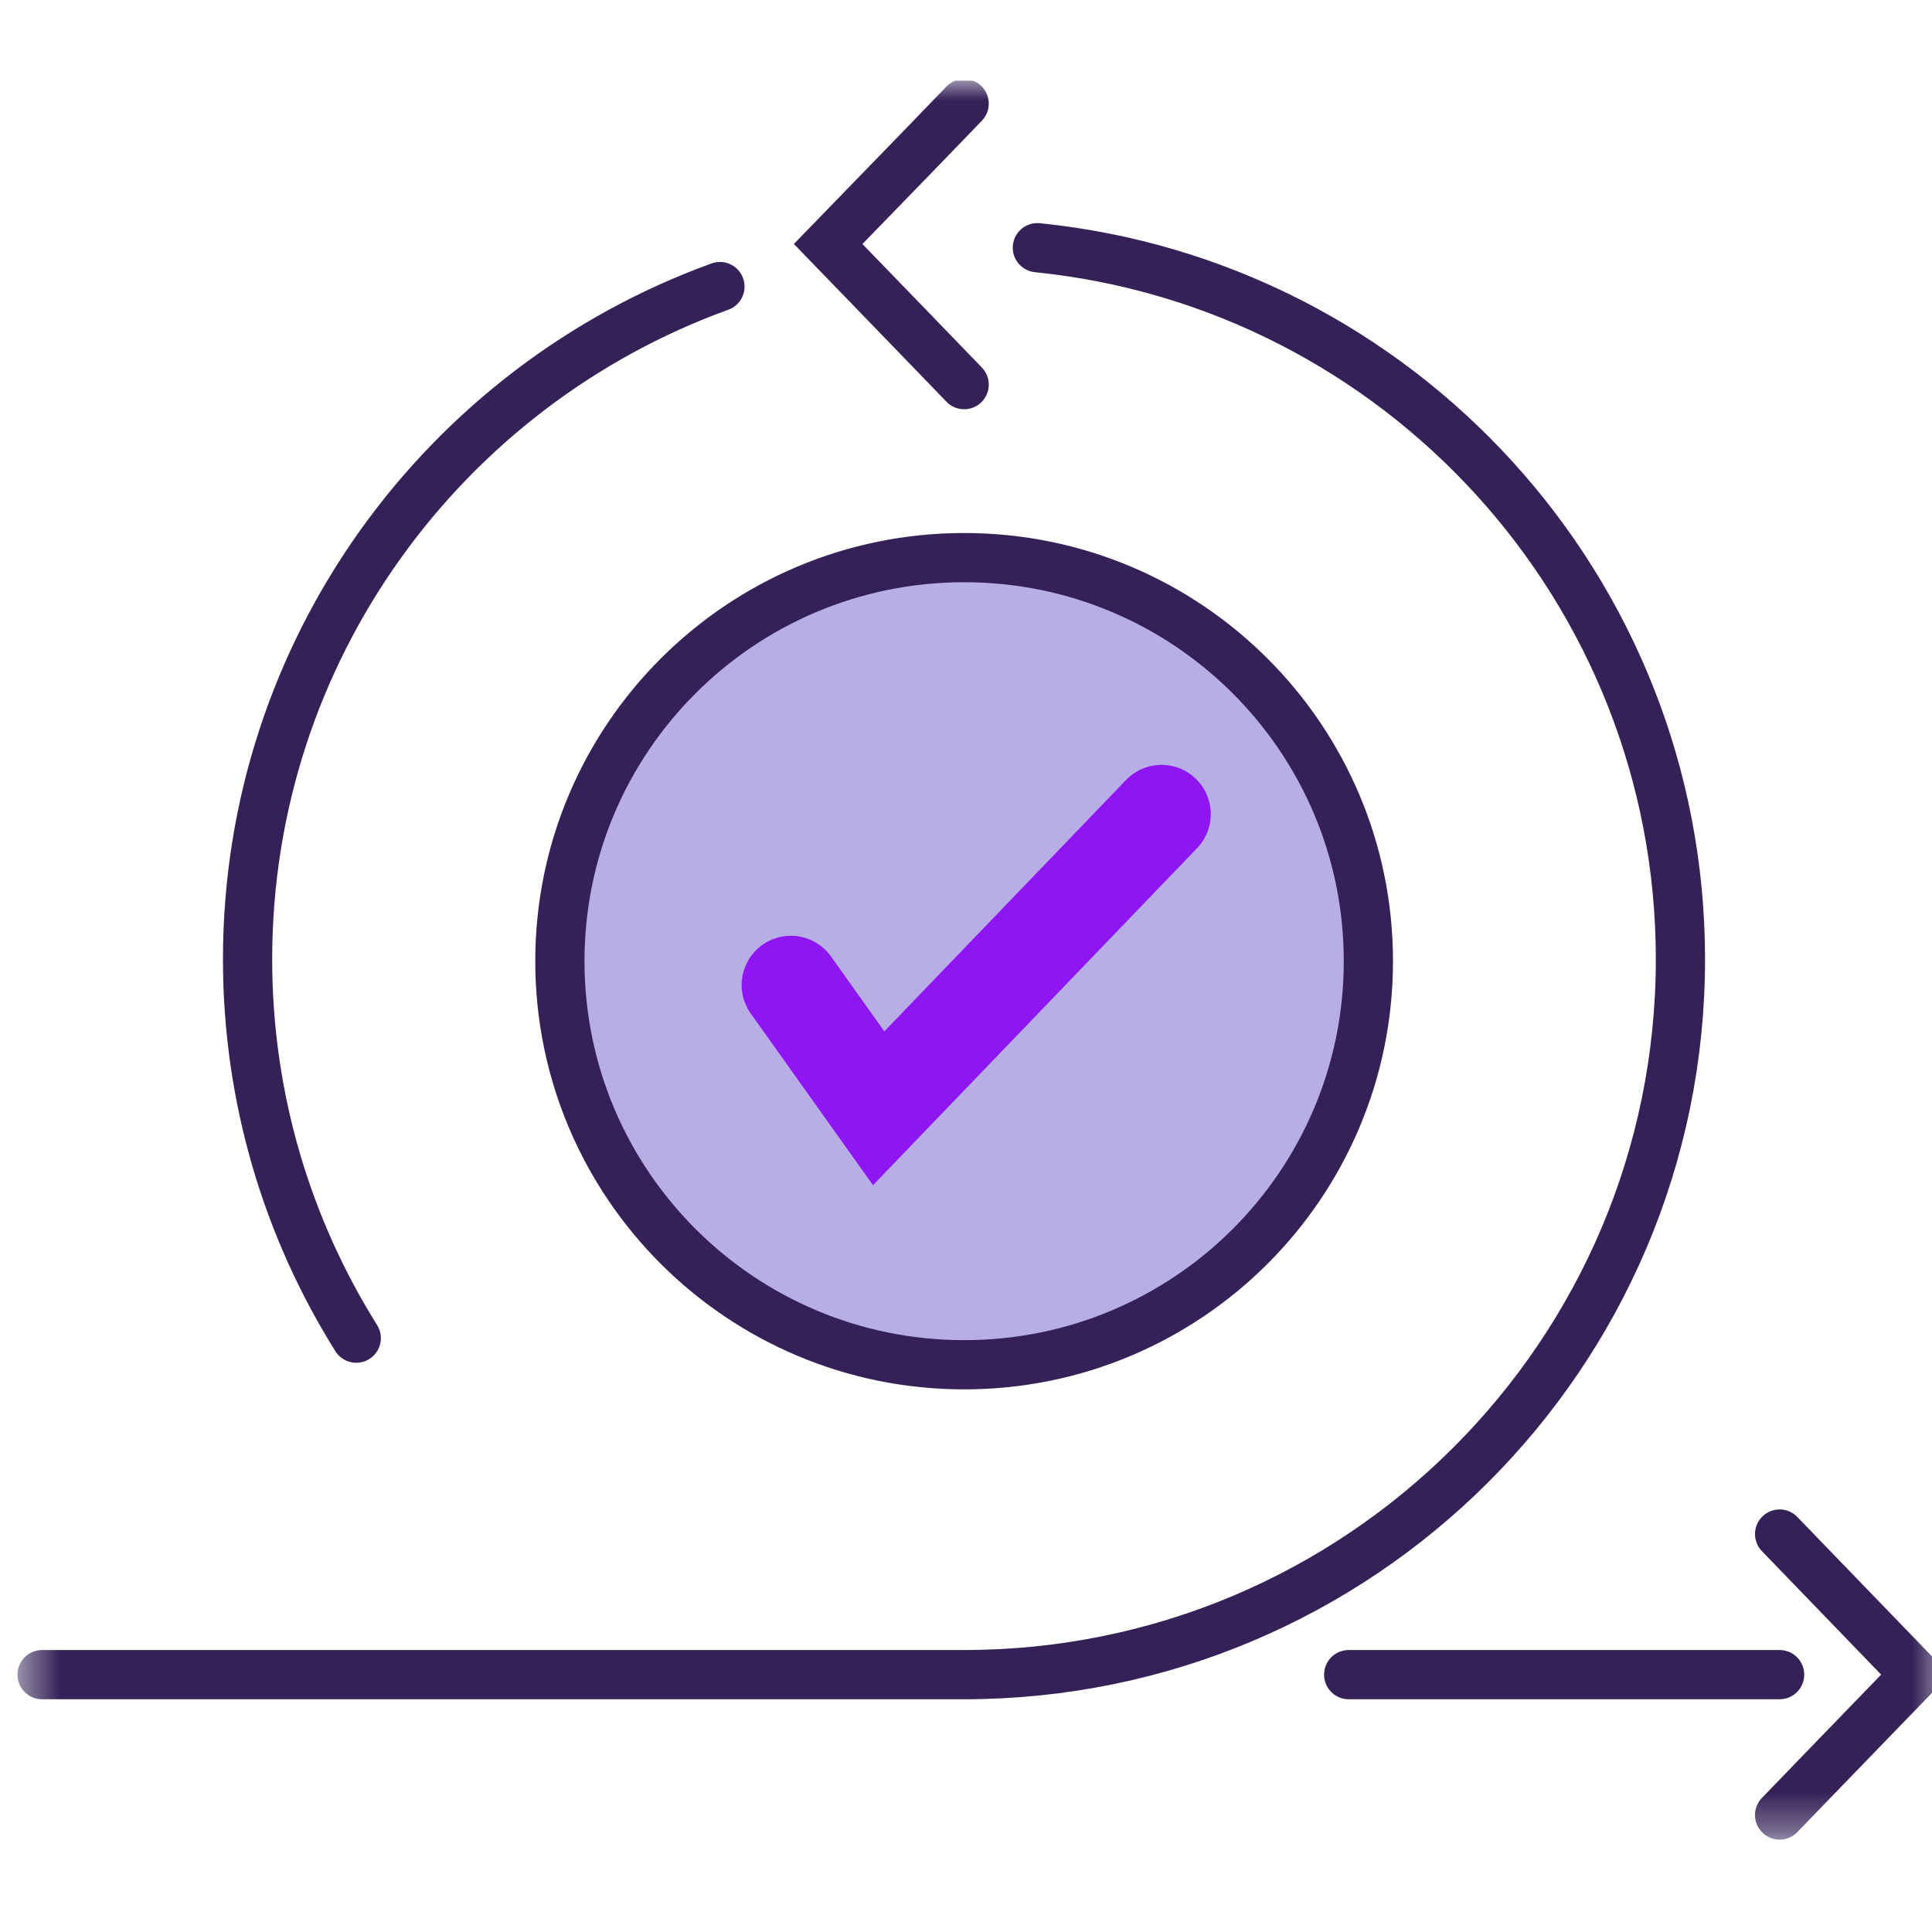
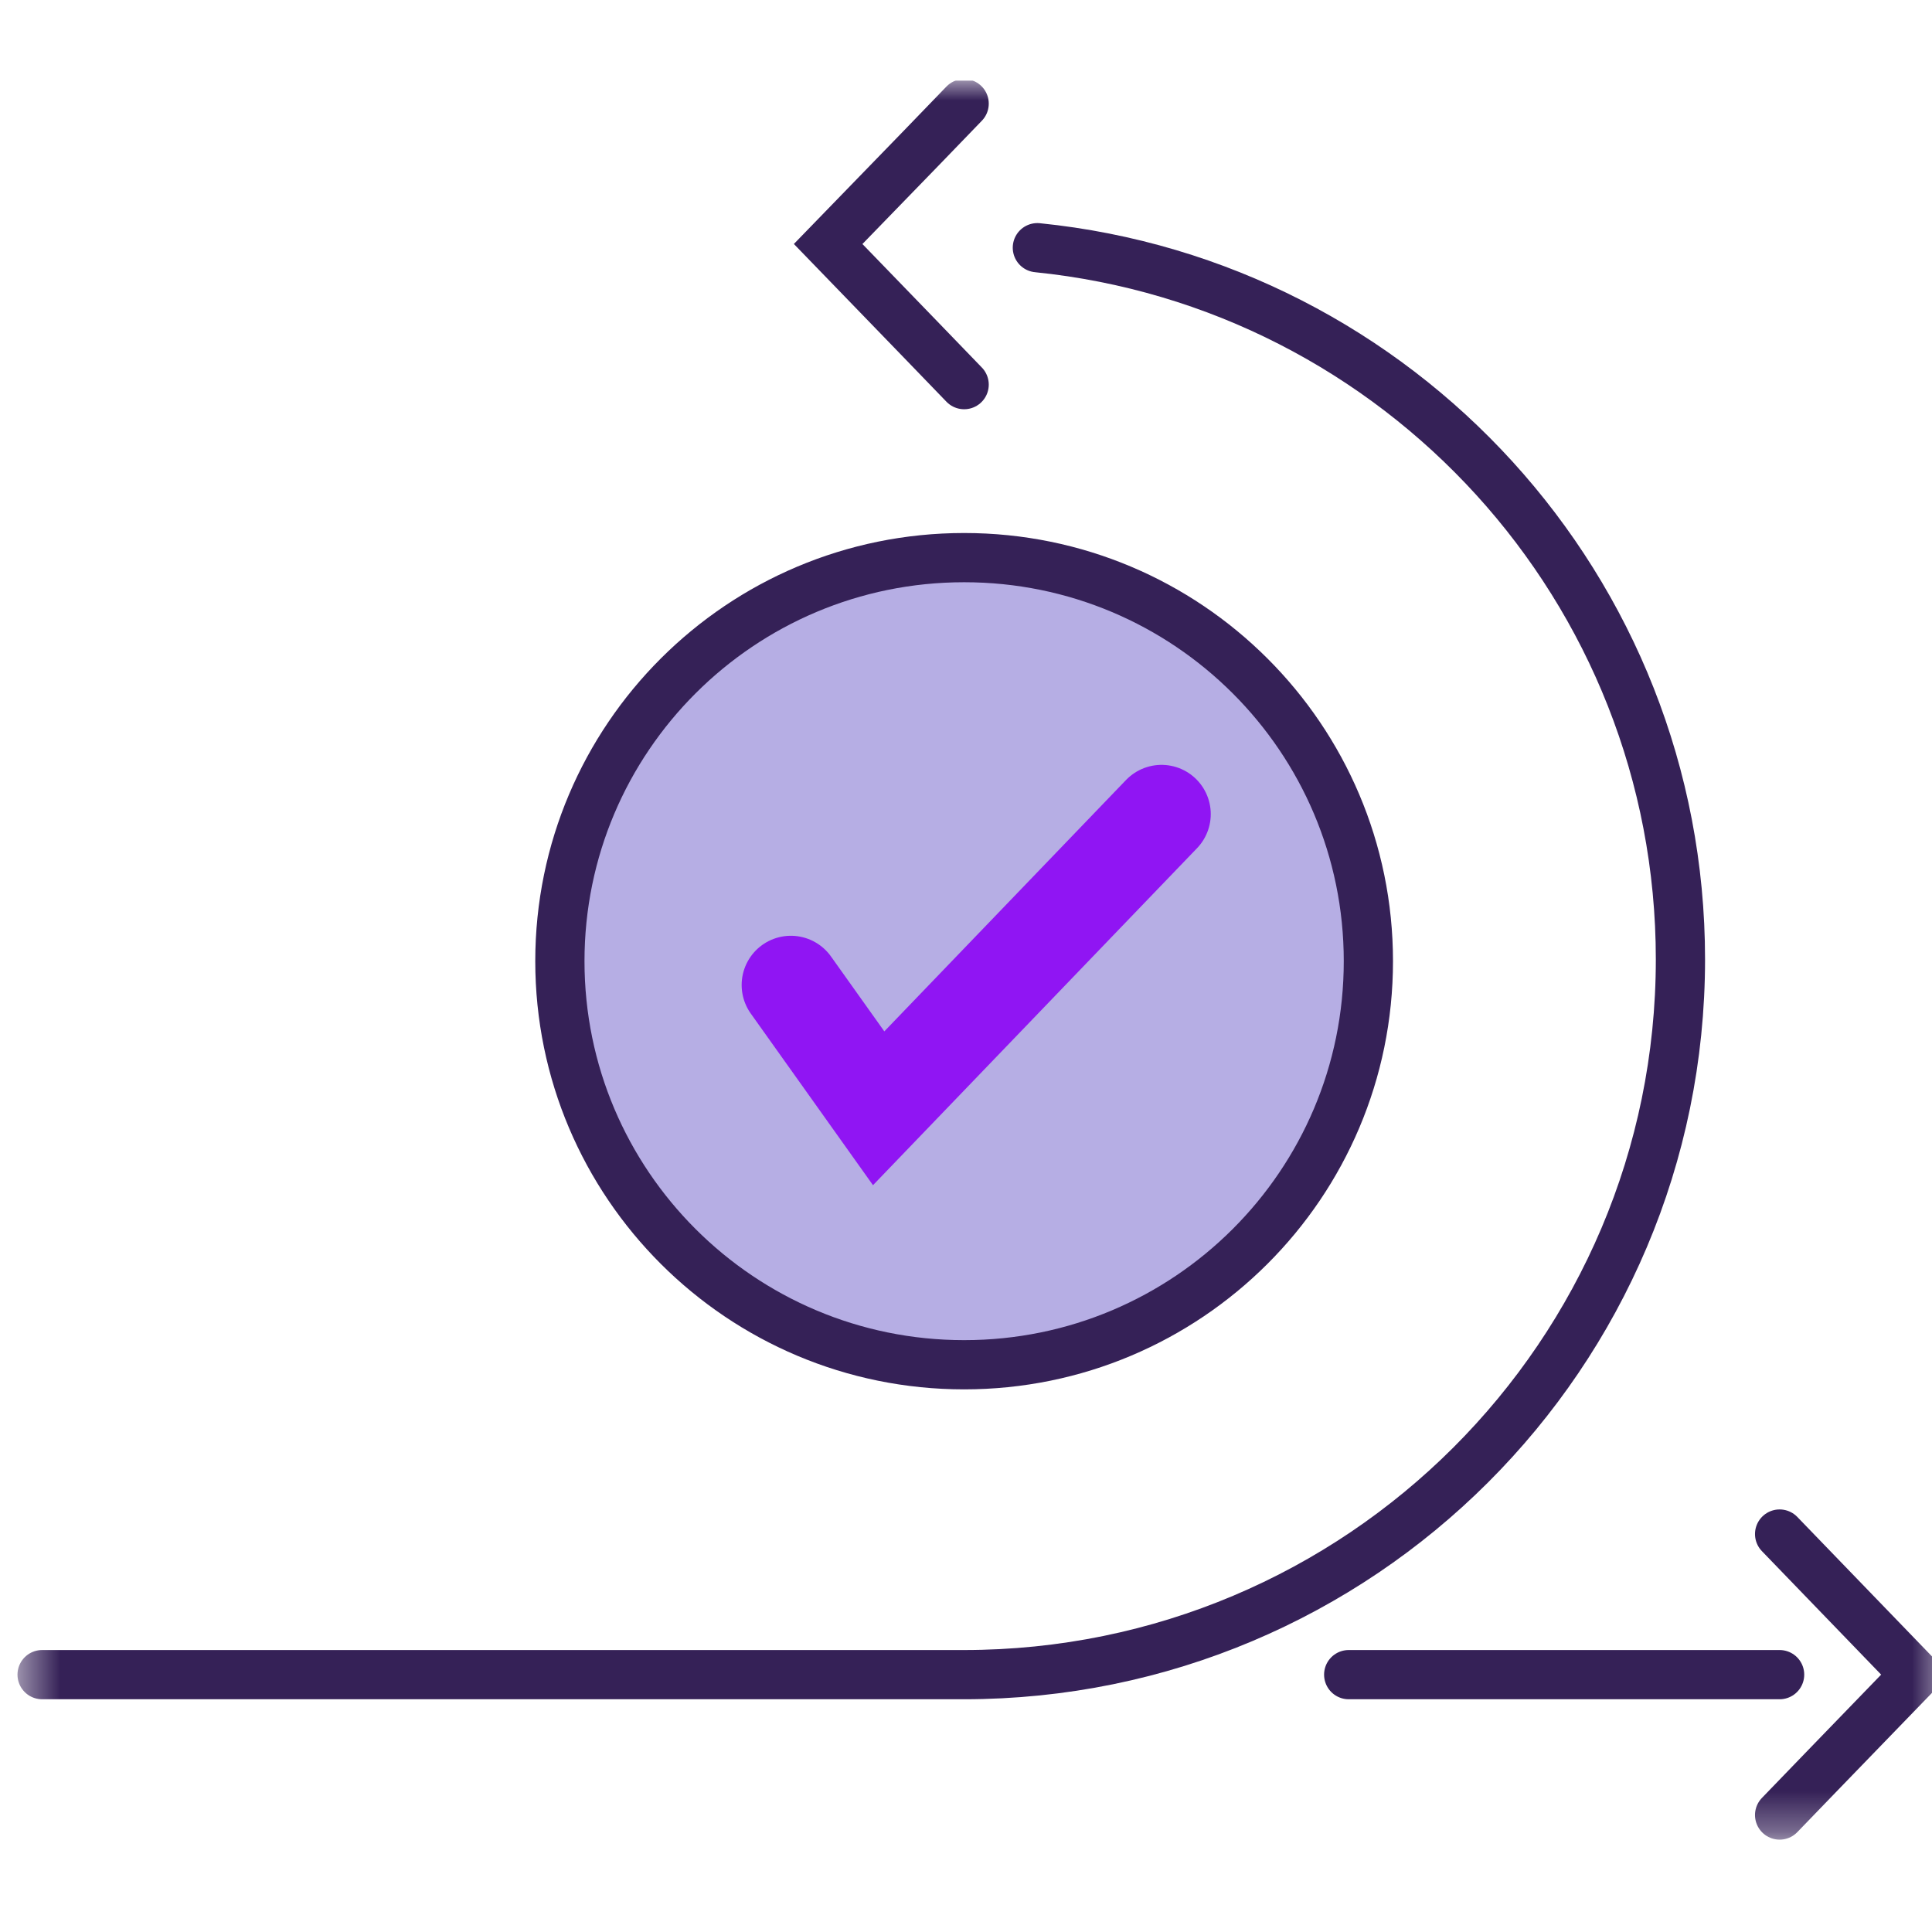
<svg xmlns="http://www.w3.org/2000/svg" width="48" height="48" viewBox="0 0 48 48" fill="none">
  <g clip-path="url(#clip0_1_2)">
    <mask id="mask0_1_2" style="mask-type:luminance" maskUnits="userSpaceOnUse" x="0" y="2" width="49" height="44">
      <path d="M48.387 2H0.471V45.669H48.387V2Z" fill="white" />
    </mask>
    <g mask="url(#mask0_1_2)">
      <path d="M25.773 6.154C34.751 7.062 41.75 14.63 41.75 23.834C41.75 33.648 33.779 41.606 23.948 41.606H1.046" stroke="#352157" stroke-width="1.223" stroke-linecap="round" stroke-linejoin="round" />
-       <path d="M8.851 33.246C7.141 30.517 6.151 27.288 6.151 23.834C6.151 16.146 11.044 9.596 17.887 7.12" stroke="#352157" stroke-width="1.223" stroke-linecap="round" stroke-linejoin="round" />
      <path d="M33.508 41.606H44.214" stroke="#352157" stroke-width="1.223" stroke-linecap="round" stroke-linejoin="round" />
      <path d="M23.954 2.575L22.889 3.678L20.575 6.062L22.889 8.453L23.954 9.556" stroke="#352157" stroke-width="1.223" stroke-miterlimit="10" stroke-linecap="round" />
      <path d="M44.214 45.094L45.279 43.991L47.587 41.606L45.279 39.216L44.214 38.113" stroke="#352157" stroke-width="1.223" stroke-miterlimit="10" stroke-linecap="round" />
      <path d="M23.954 33.907C29.501 33.907 33.997 29.418 33.997 23.88C33.997 18.343 29.501 13.854 23.954 13.854C18.407 13.854 13.91 18.343 13.91 23.88C13.91 29.418 18.407 33.907 23.954 33.907Z" fill="#B6AEE4" stroke="#352157" stroke-width="1.223" stroke-miterlimit="10" />
      <path d="M19.649 24.472L21.83 27.535L28.858 20.226" stroke="#9015F3" stroke-width="2.446" stroke-miterlimit="10" stroke-linecap="round" />
    </g>
  </g>
  <defs>
    <clipPath id="clip0_1_2">
      <rect width="48" height="44.16" fill="white" transform="translate(0 2)" />
    </clipPath>
  </defs>
</svg>